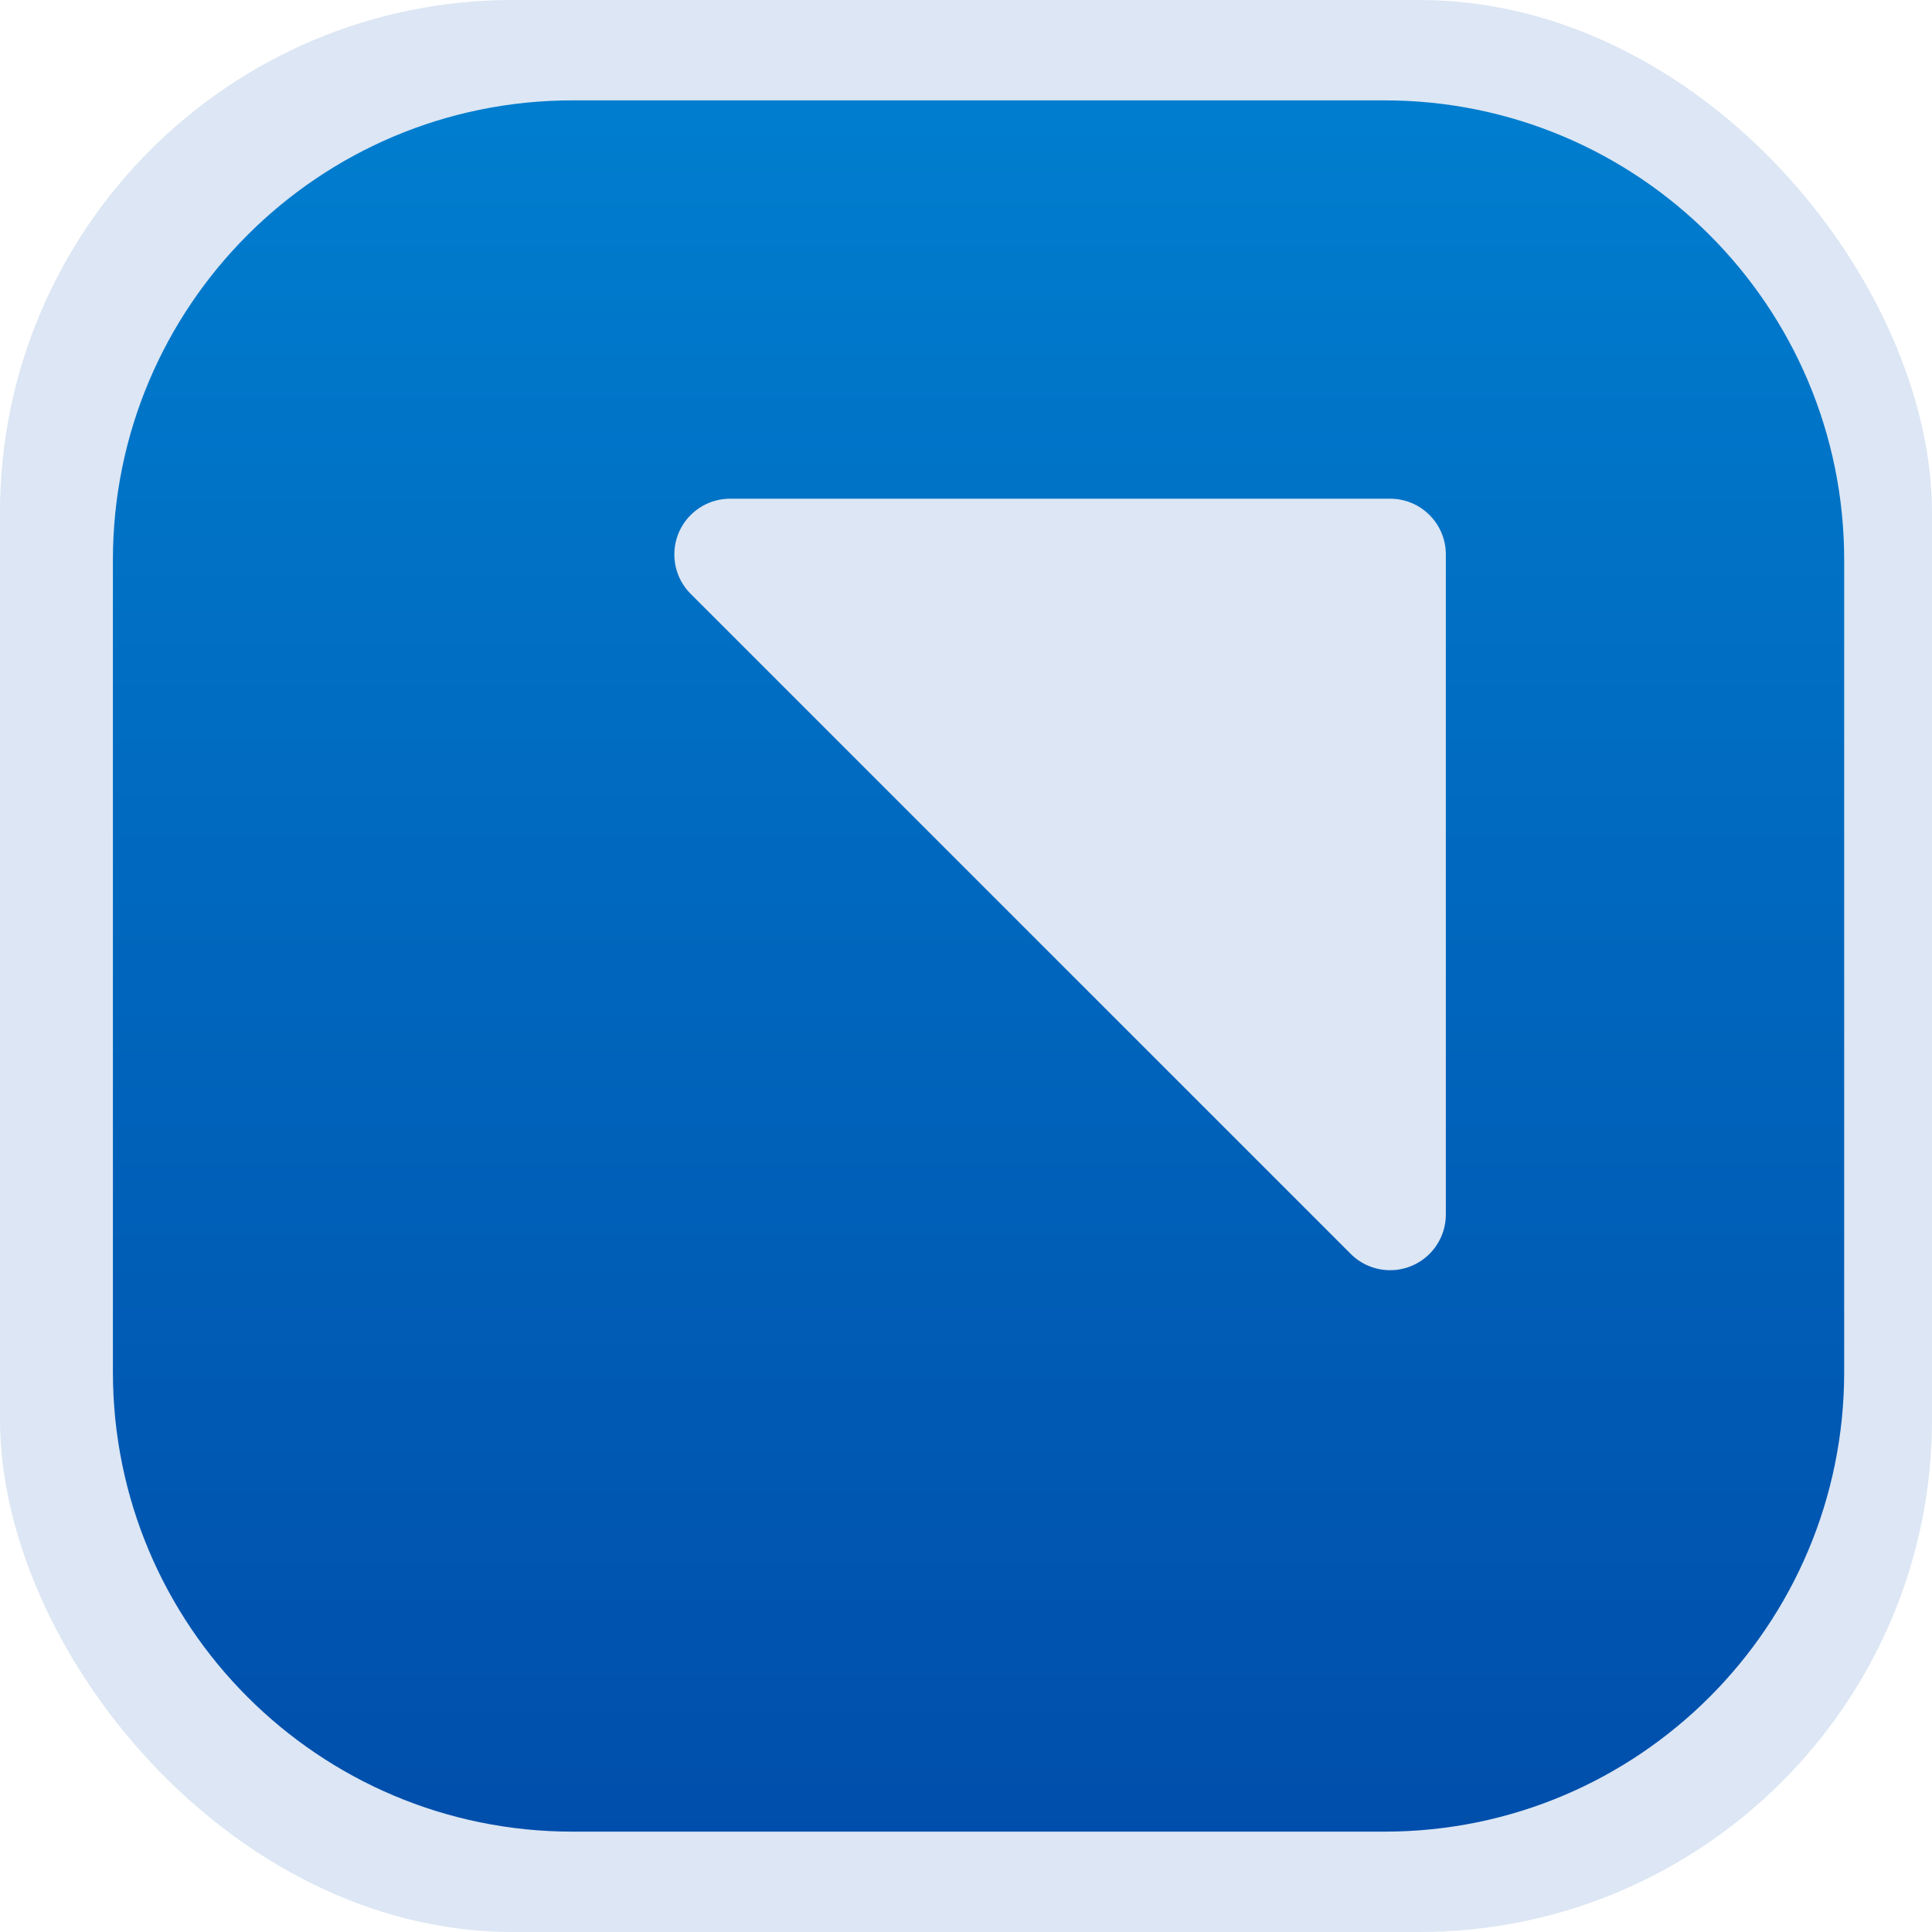
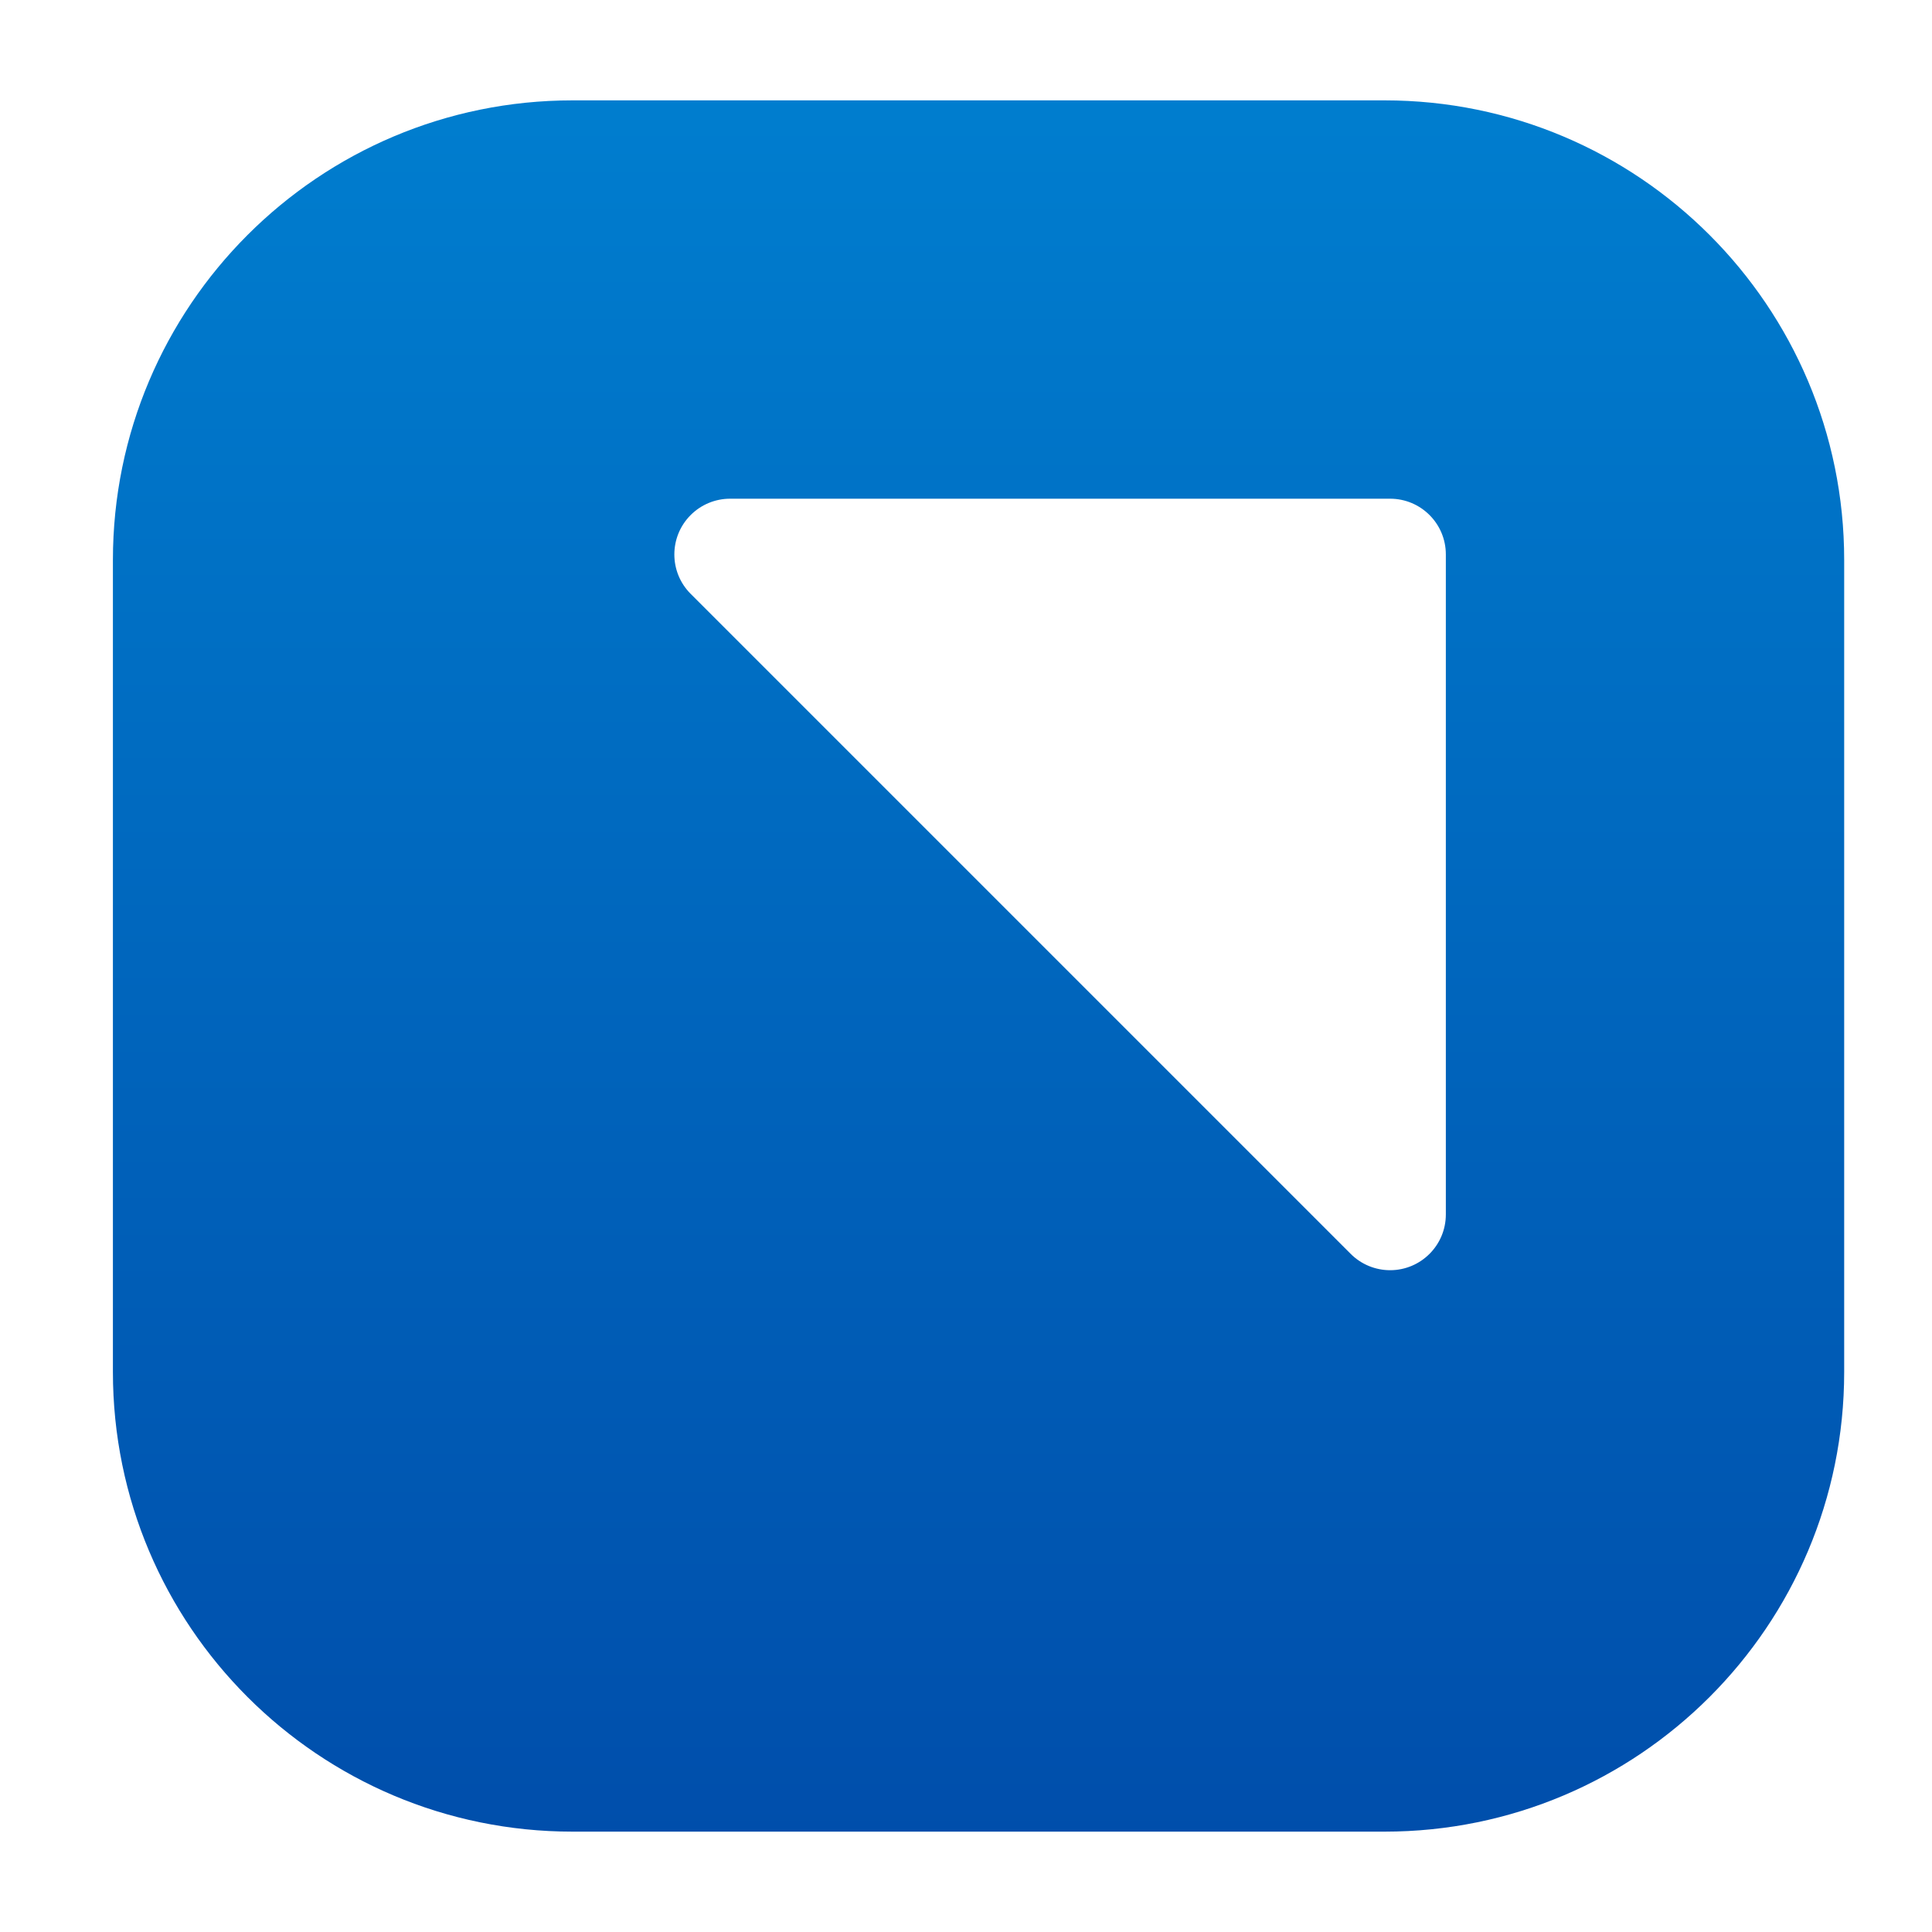
<svg xmlns="http://www.w3.org/2000/svg" width="154" height="154" viewBox="0 0 154 154">
  <defs>
    <linearGradient id="a" x1="50%" x2="50%" y1="-17.471%" y2="100%">
      <stop offset="0%" stop-color="#0086D5" />
      <stop offset="100%" stop-color="#004EAB" />
    </linearGradient>
  </defs>
  <g fill="none" fill-rule="evenodd">
-     <rect width="154" height="154" fill="#004EAB" opacity=".14" rx="40.867" />
    <path fill="url(#a)" d="M110.363,8 C130.597,8 147,24.403 147,44.637 L147,109.363 C147,129.597 130.597,146 110.363,146 L45.637,146 C25.403,146 9,129.597 9,109.363 L9,44.637 C9,24.403 25.403,8 45.637,8 L110.363,8 Z M110.805,39.752 L58.195,39.752 C57.017,39.752 55.887,40.22 55.054,41.054 C53.319,42.789 53.319,45.602 55.054,47.337 L55.054,47.337 L107.663,99.946 C108.496,100.78 109.627,101.248 110.805,101.248 C113.259,101.248 115.248,99.259 115.248,96.805 L115.248,96.805 L115.248,44.195 C115.248,41.741 113.259,39.752 110.805,39.752 L110.805,39.752 Z" />
  </g>
</svg>